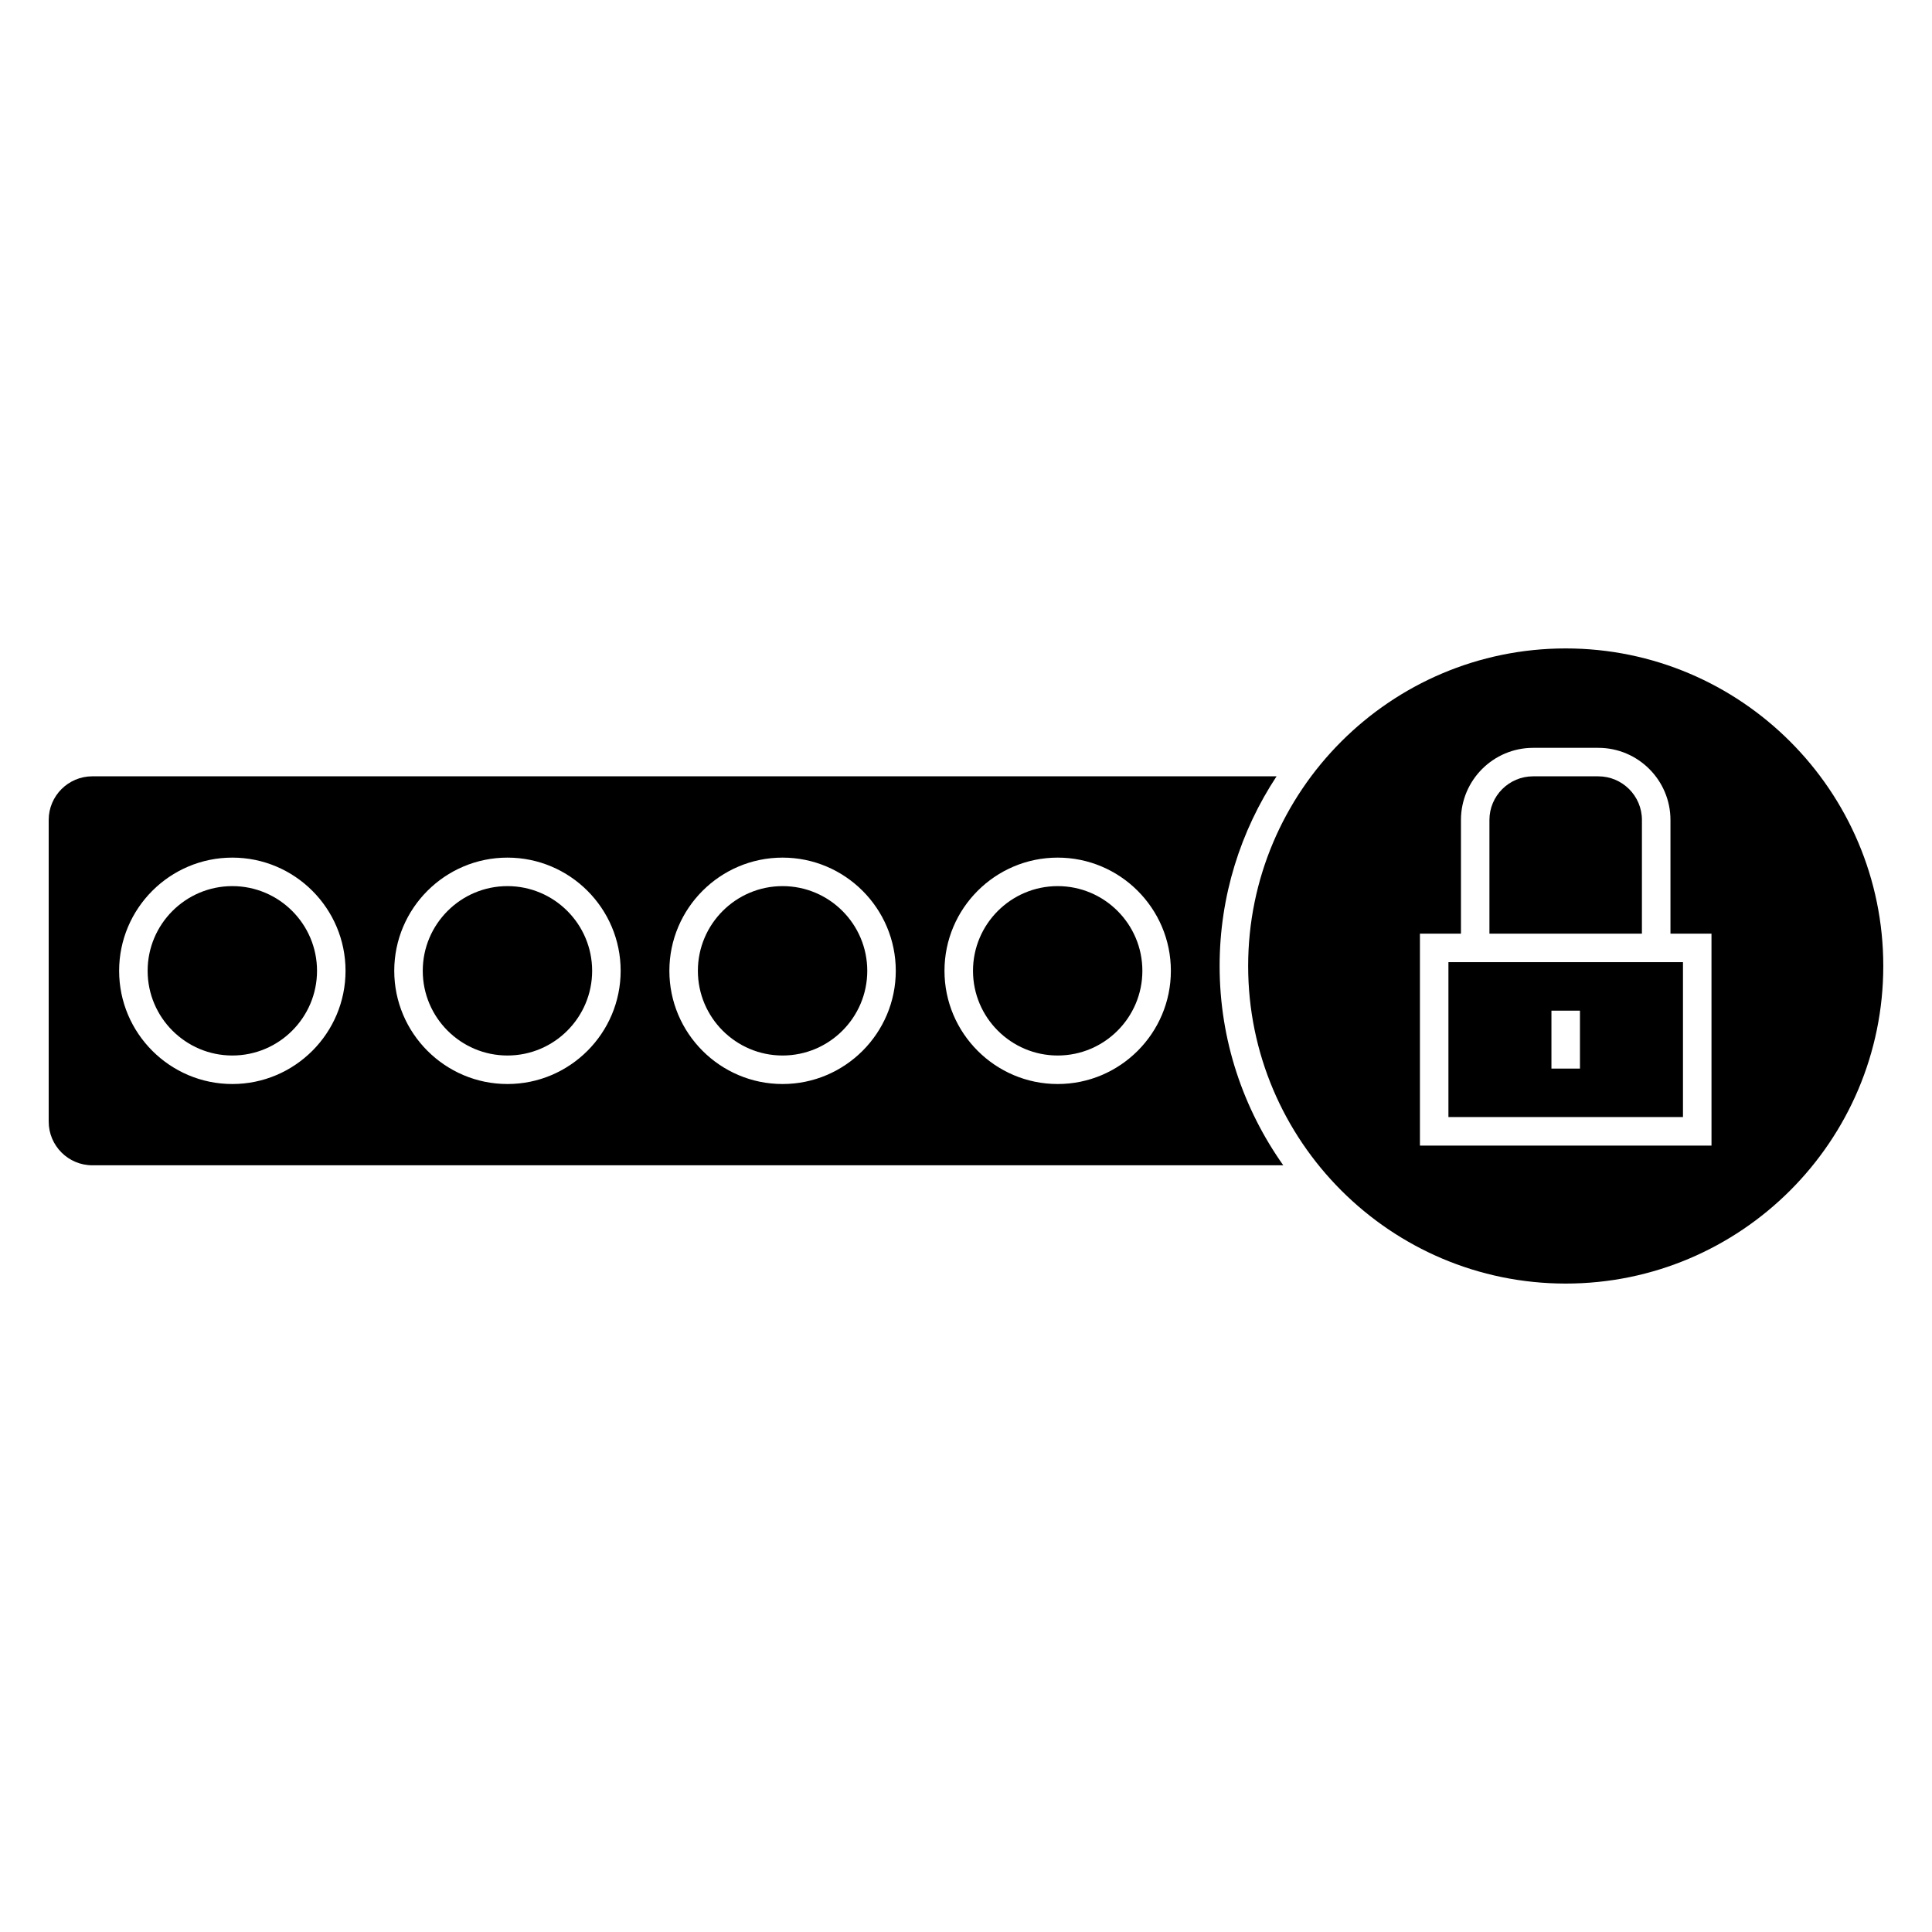
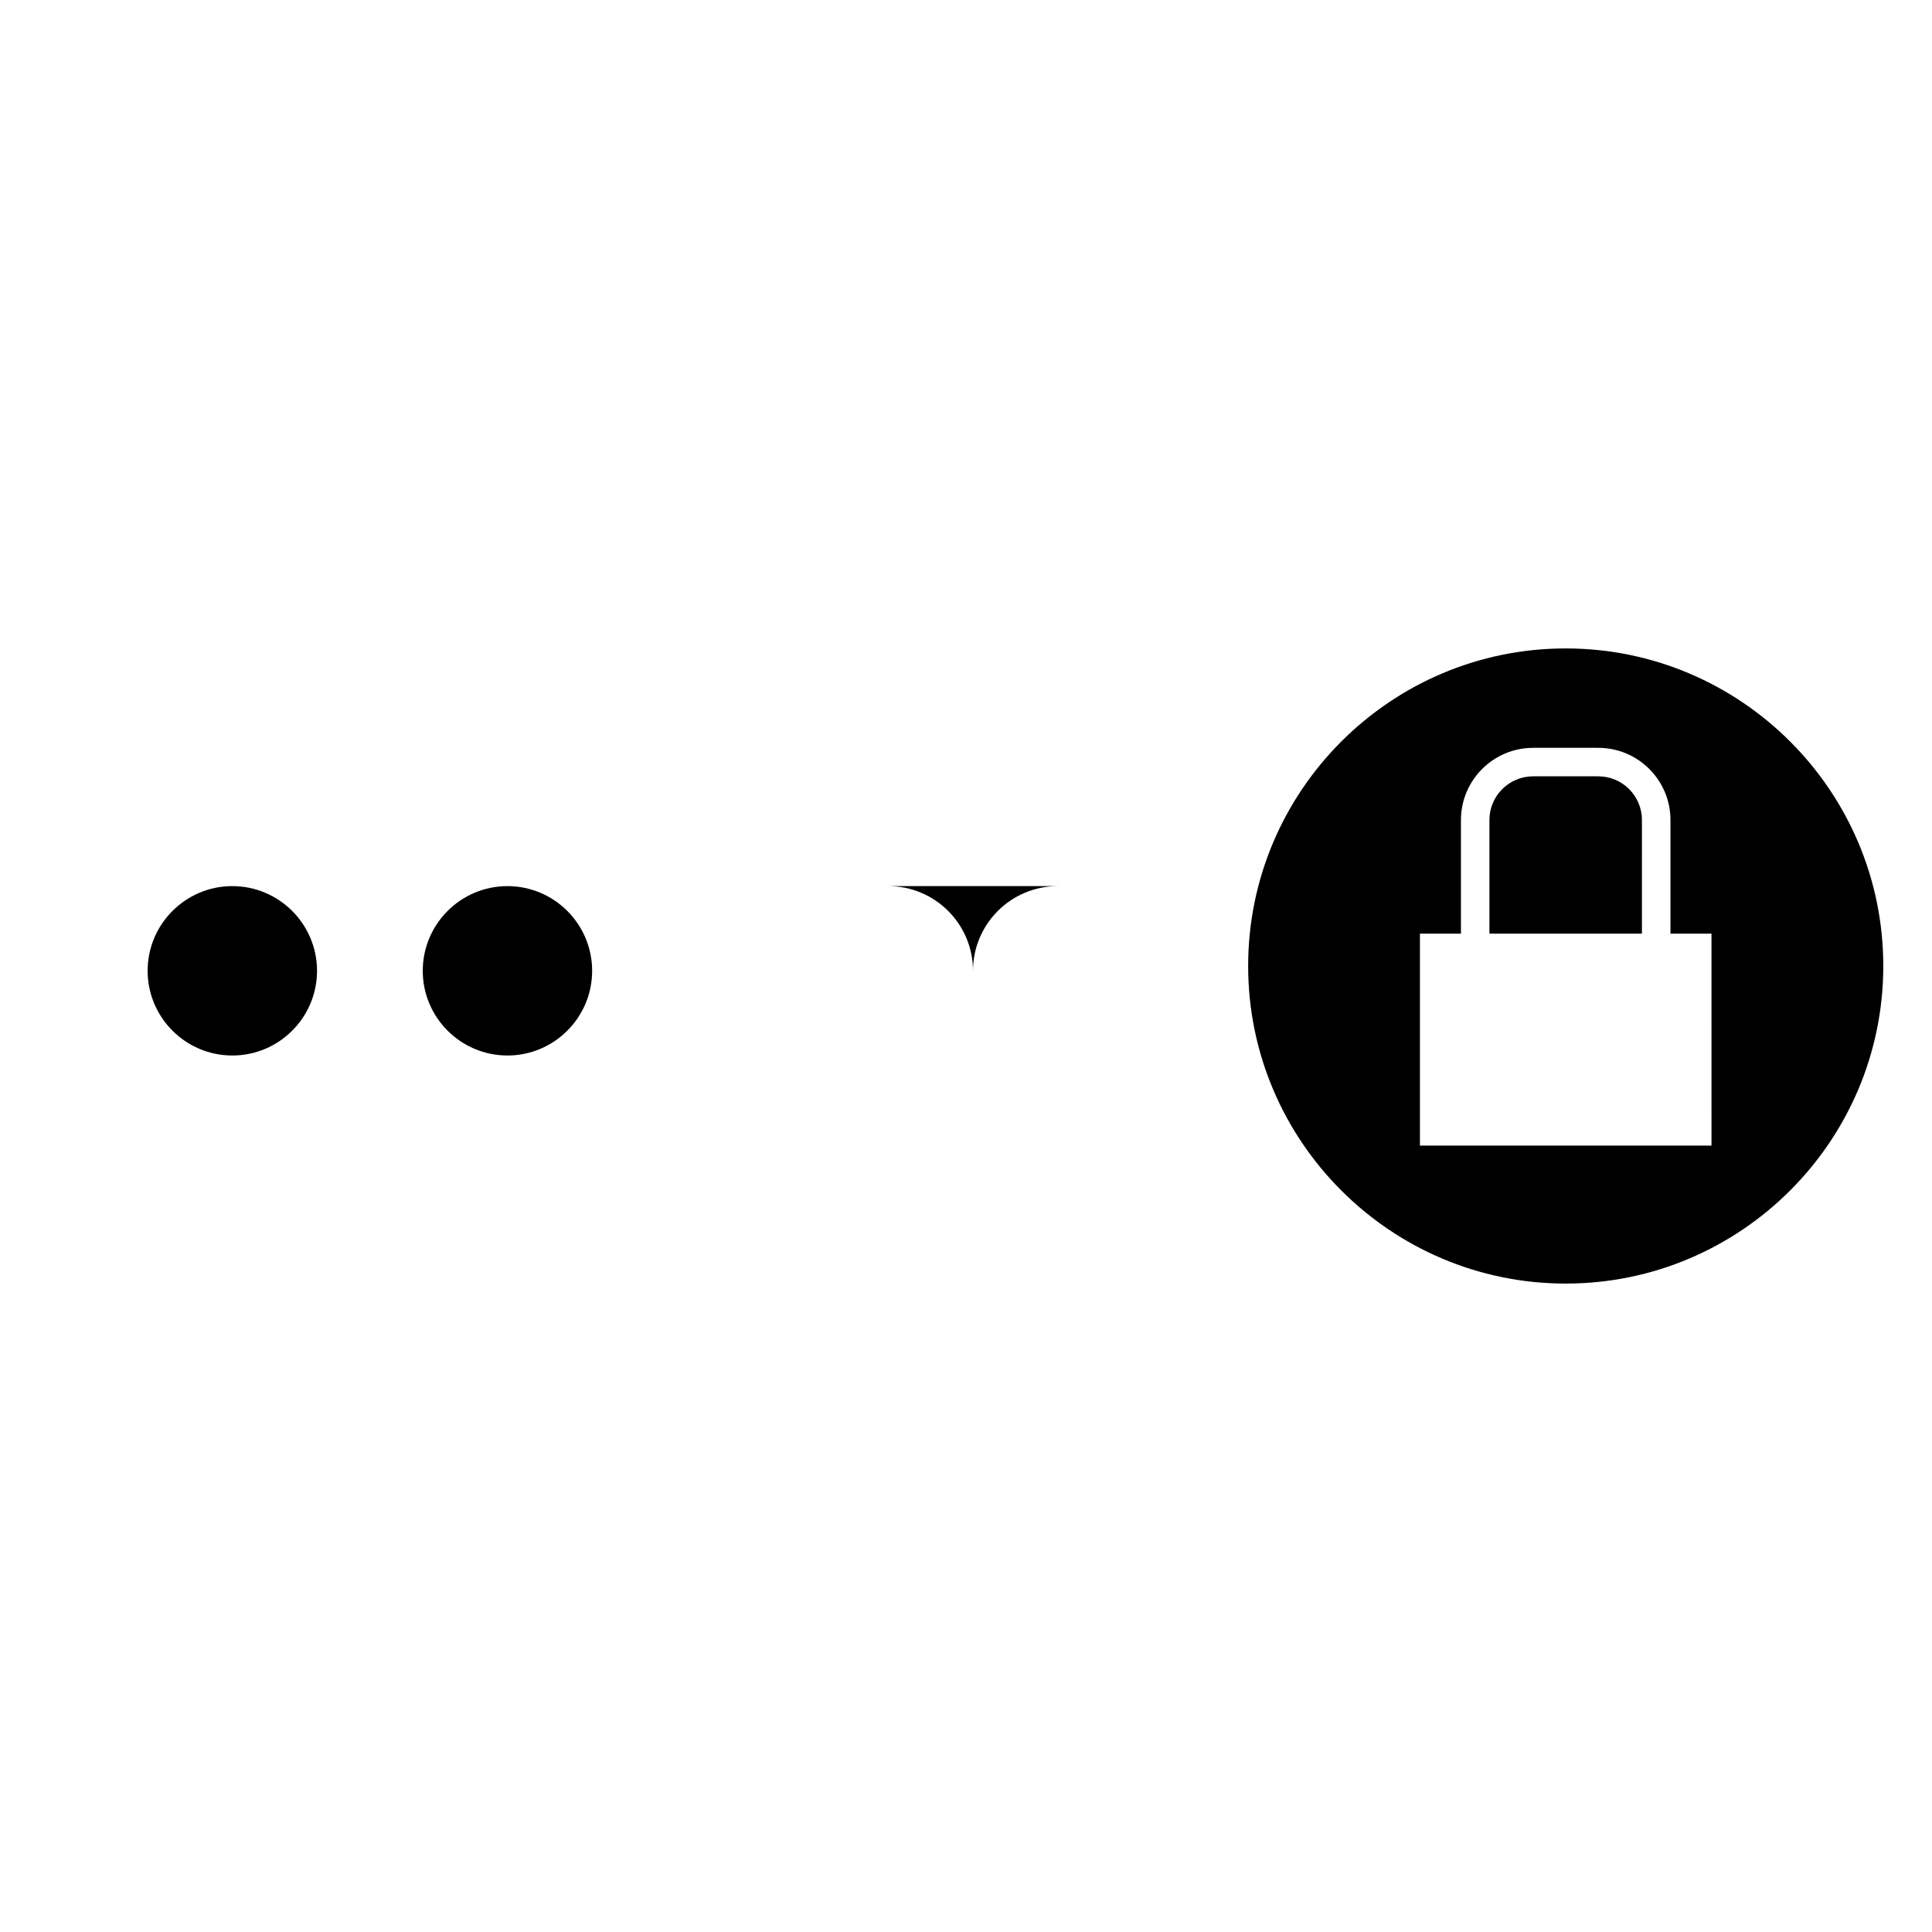
<svg xmlns="http://www.w3.org/2000/svg" fill="#000000" width="800px" height="800px" version="1.1" viewBox="144 144 512 512">
  <g>
-     <path d="m424.3 378.83c-12.375 0-22.445 10.07-22.445 22.445s10.07 22.445 22.445 22.445 22.441-10.07 22.441-22.445c0-12.379-10.066-22.445-22.441-22.445z" />
-     <path d="m527.85 440.03h62.156v-41.047h-62.156zm27.297-28.195h7.559v15.352h-7.559z" />
-     <path d="m351.39 378.83c-12.379 0-22.445 10.07-22.445 22.445s10.07 22.445 22.445 22.445 22.445-10.07 22.445-22.445c-0.004-12.379-10.07-22.445-22.445-22.445z" />
+     <path d="m424.3 378.83c-12.375 0-22.445 10.07-22.445 22.445c0-12.379-10.066-22.445-22.441-22.445z" />
    <path d="m558.93 315.84c-46.406 0-84.156 37.754-84.156 84.16s37.75 84.16 84.156 84.16c46.406 0.004 84.16-37.75 84.16-84.156s-37.754-84.164-84.16-84.164zm38.637 131.75h-77.27v-56.16h10.871v-30.121c0-10.543 8.578-19.125 19.129-19.125h17.266c10.551 0 19.129 8.578 19.129 19.125v30.121h10.871z" />
    <path d="m205.57 378.83c-12.375 0-22.445 10.07-22.445 22.445s10.07 22.445 22.445 22.445 22.445-10.07 22.445-22.445c0-12.379-10.074-22.445-22.445-22.445z" />
-     <path d="m482.3 349.73h-313.82c-6.383 0-11.574 5.188-11.574 11.566v79.945c0 6.383 5.188 11.574 11.574 11.574h315.6c-10.586-14.953-16.867-33.152-16.867-52.82 0-18.559 5.578-35.812 15.09-50.266zm-276.73 81.547c-16.539 0-30-13.461-30-30 0-16.547 13.457-30 30-30 16.547 0 30 13.457 30 30 0 16.535-13.461 30-30 30zm72.91 0c-16.539 0-30-13.461-30-30 0-16.547 13.457-30 30-30 16.547 0 30 13.457 30 30-0.004 16.535-13.461 30-30 30zm72.91 0c-16.547 0-30-13.461-30-30 0-16.547 13.457-30 30-30 16.539 0 30 13.457 30 30 0 16.535-13.457 30-30 30zm72.906 0c-16.539 0-30-13.461-30-30 0-16.547 13.461-30 30-30 16.539 0 29.996 13.457 29.996 30 0.004 16.535-13.453 30-29.996 30z" />
    <path d="m278.48 378.83c-12.375 0-22.445 10.07-22.445 22.445s10.07 22.445 22.445 22.445 22.445-10.07 22.445-22.445c-0.004-12.379-10.07-22.445-22.445-22.445z" />
    <path d="m579.13 361.3c0-6.379-5.188-11.566-11.574-11.566h-17.266c-6.383 0-11.574 5.188-11.574 11.566v30.121h40.41z" />
  </g>
</svg>